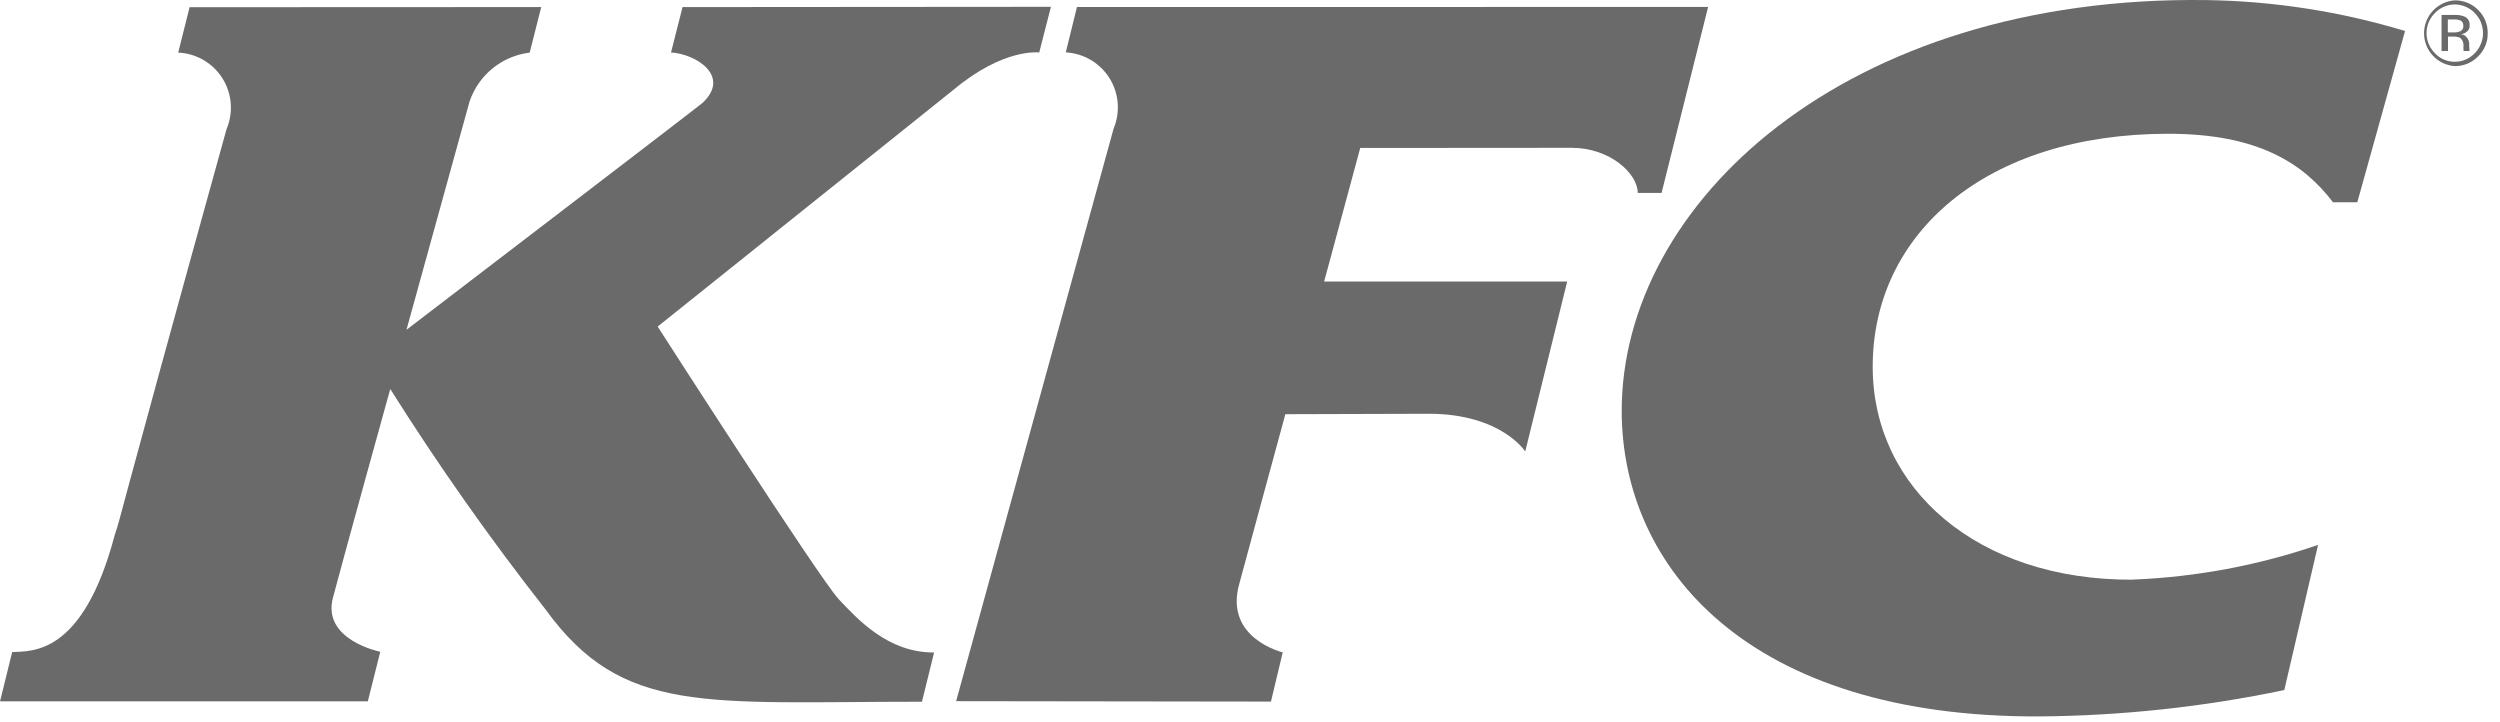
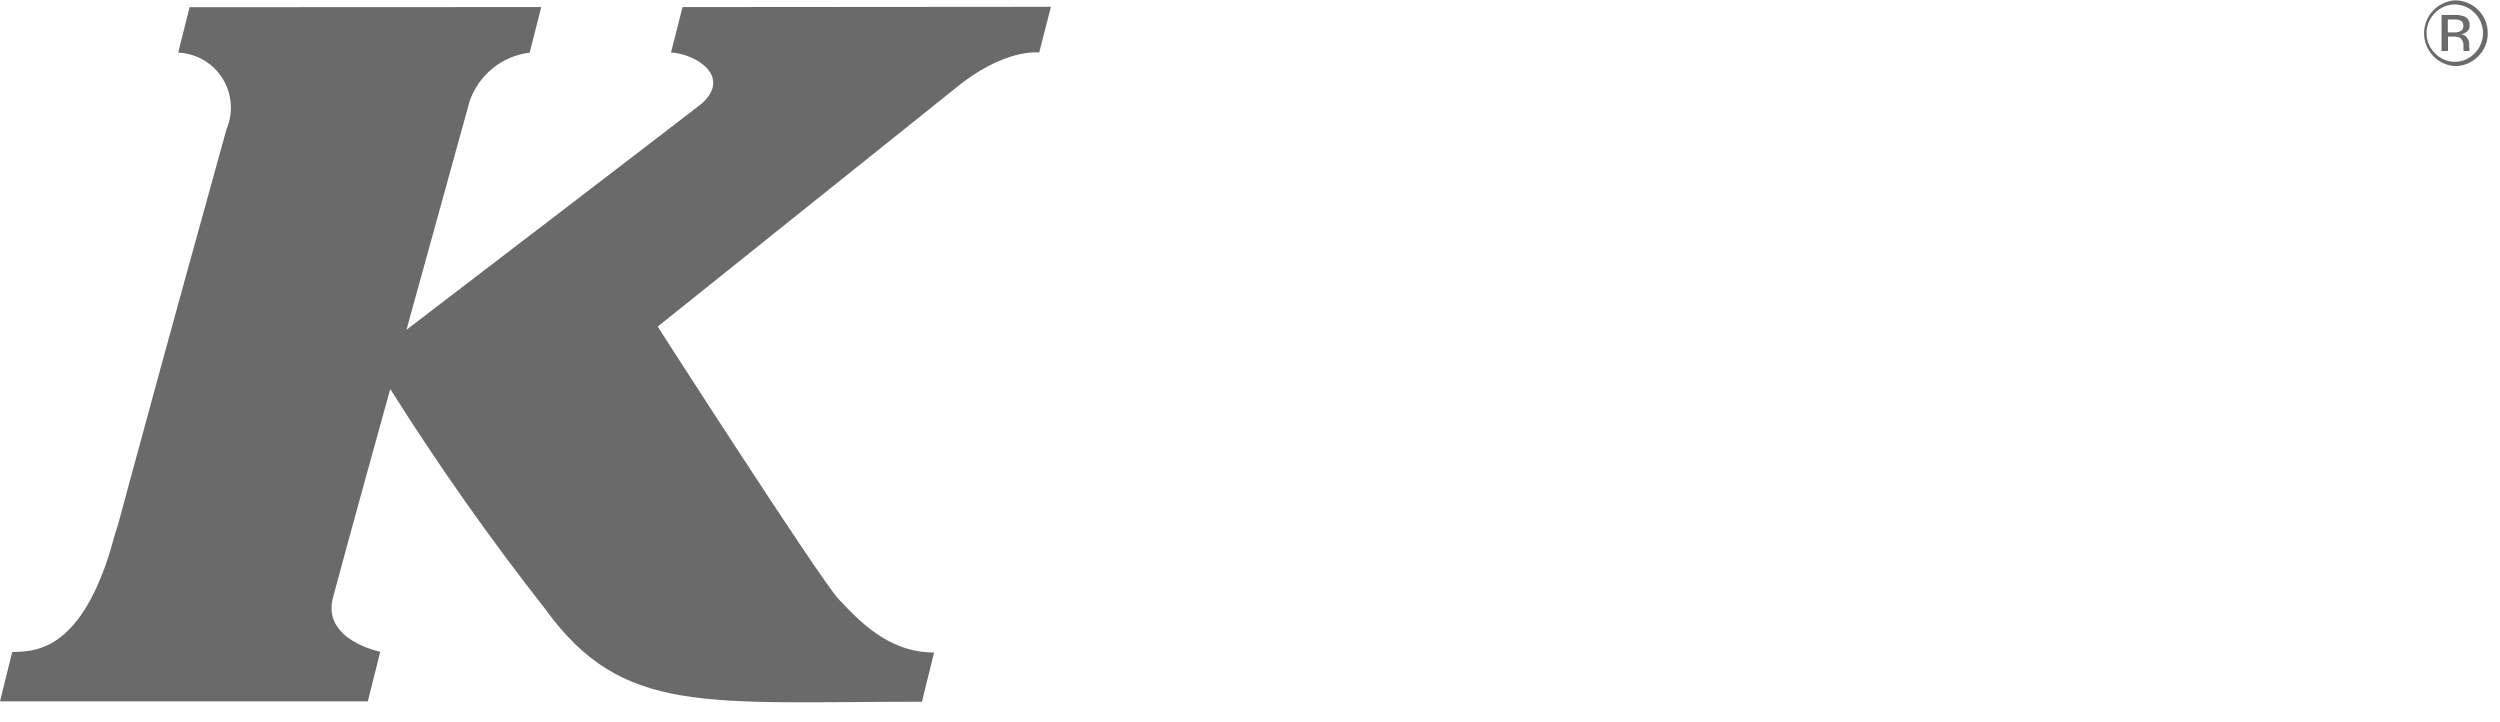
<svg xmlns="http://www.w3.org/2000/svg" width="97" height="28" viewBox="0 0 97 28" fill="none">
  <g clip-path="url(#clip0_16055_223)">
-     <path d="M82.752 22.488C85.201 22.391 87.623 21.938 89.941 21.142L88.631 26.774C85.516 27.427 82.344 27.77 79.161 27.797C67.828 27.854 62.95 22.029 62.922 15.982C62.899 7.882 71.6 -0.187 85.61 0.003C88.222 0.042 90.816 0.446 93.316 1.203L91.463 7.849H90.521C89.367 6.332 87.606 5.19 84.13 5.19C77.04 5.19 72.641 9.075 72.661 14.262C72.678 18.944 76.714 22.521 82.754 22.492" fill="#6A6A6A" />
-     <path d="M41.786 0.271L41.352 2.032C41.694 2.05 42.026 2.151 42.321 2.325C42.616 2.499 42.865 2.741 43.047 3.031C43.229 3.322 43.338 3.651 43.366 3.993C43.394 4.334 43.339 4.677 43.207 4.993L37.098 27.205L49.313 27.222L49.77 25.311C49.77 25.311 47.49 24.772 48.083 22.657C48.128 22.472 49.872 16.071 49.872 16.071L55.479 16.054C58.261 16.071 59.179 17.517 59.179 17.517L60.807 10.923H51.377L52.777 5.741L60.977 5.735C62.477 5.735 63.544 6.741 63.544 7.485H64.469L66.275 0.27L41.786 0.271Z" fill="#6A6A6A" />
    <path d="M32.534 23.237C31.808 22.47 25.518 12.671 25.518 12.671L37.012 3.471C38.952 1.852 40.322 2.036 40.322 2.036L40.776 0.264L26.483 0.275L26.035 2.036C27.011 2.093 28.371 2.961 27.254 3.996C27.115 4.124 15.771 12.796 15.771 12.796L18.218 3.941C18.388 3.437 18.698 2.99 19.111 2.654C19.524 2.318 20.023 2.106 20.552 2.041L21 0.274L7.356 0.28L6.914 2.041C7.259 2.056 7.595 2.154 7.894 2.328C8.193 2.501 8.445 2.744 8.629 3.036C8.814 3.328 8.924 3.661 8.952 4.005C8.98 4.349 8.924 4.695 8.789 5.013C4.228 21.467 4.756 19.84 4.456 20.741C3.208 25.486 1.198 25.251 0.472 25.301L0.001 27.212H14.272L14.754 25.289C14.754 25.289 12.482 24.835 12.919 23.189C13.345 21.57 15.142 15.094 15.142 15.094C17.003 18.049 19.016 20.906 21.172 23.653C24.154 27.76 27.334 27.227 35.772 27.227L36.243 25.316C34.443 25.328 33.261 24.008 32.536 23.243" fill="#6A6A6A" />
    <path fill-rule="evenodd" clip-rule="evenodd" d="M94.466 0.513C94.263 0.719 94.15 0.996 94.15 1.285C94.15 1.573 94.263 1.85 94.466 2.056C94.564 2.164 94.684 2.251 94.818 2.309C94.952 2.368 95.097 2.398 95.243 2.397C95.391 2.398 95.537 2.368 95.672 2.309C95.807 2.251 95.929 2.164 96.029 2.056C96.18 1.9 96.281 1.703 96.322 1.49C96.362 1.276 96.338 1.056 96.255 0.856C96.171 0.656 96.031 0.484 95.851 0.363C95.671 0.241 95.46 0.175 95.243 0.172C95.097 0.174 94.953 0.205 94.82 0.264C94.686 0.322 94.566 0.407 94.466 0.513ZM96.151 2.187C96.034 2.309 95.893 2.405 95.737 2.47C95.581 2.535 95.413 2.567 95.244 2.564C94.921 2.542 94.618 2.398 94.397 2.161C94.176 1.925 94.053 1.613 94.053 1.289C94.053 0.965 94.176 0.654 94.397 0.417C94.618 0.18 94.921 0.036 95.244 0.014C95.413 0.011 95.58 0.043 95.736 0.107C95.892 0.171 96.034 0.266 96.152 0.386C96.272 0.503 96.367 0.643 96.43 0.798C96.494 0.953 96.526 1.119 96.523 1.286C96.527 1.454 96.495 1.62 96.431 1.775C96.367 1.93 96.272 2.071 96.151 2.187ZM95.481 0.801C95.388 0.763 95.287 0.747 95.186 0.756H94.976V1.256H95.198C95.277 1.263 95.357 1.251 95.431 1.222C95.476 1.209 95.515 1.181 95.542 1.143C95.568 1.104 95.58 1.058 95.576 1.011C95.582 0.971 95.576 0.93 95.559 0.892C95.543 0.855 95.516 0.824 95.482 0.801M95.221 0.579C95.351 0.573 95.481 0.592 95.604 0.634C95.673 0.659 95.732 0.707 95.771 0.769C95.81 0.832 95.828 0.906 95.82 0.979C95.826 1.033 95.816 1.088 95.791 1.137C95.766 1.186 95.728 1.226 95.681 1.254C95.622 1.296 95.553 1.321 95.481 1.327C95.528 1.331 95.574 1.345 95.616 1.368C95.657 1.392 95.693 1.424 95.72 1.463C95.768 1.524 95.798 1.598 95.805 1.676V1.787C95.804 1.821 95.806 1.854 95.811 1.887C95.811 1.932 95.816 1.959 95.816 1.972L95.827 1.978H95.592L95.586 1.972V1.956L95.581 1.896V1.796C95.589 1.734 95.581 1.671 95.557 1.613C95.534 1.554 95.496 1.503 95.447 1.464C95.361 1.43 95.268 1.415 95.175 1.421H94.982V1.98H94.732V0.58L95.221 0.579Z" fill="#6A6A6A" />
  </g>
  <defs>
    <clipPath id="clip0_16055_223">
      <rect width="96.522" height="27.797" fill="white" />
    </clipPath>
  </defs>
</svg>